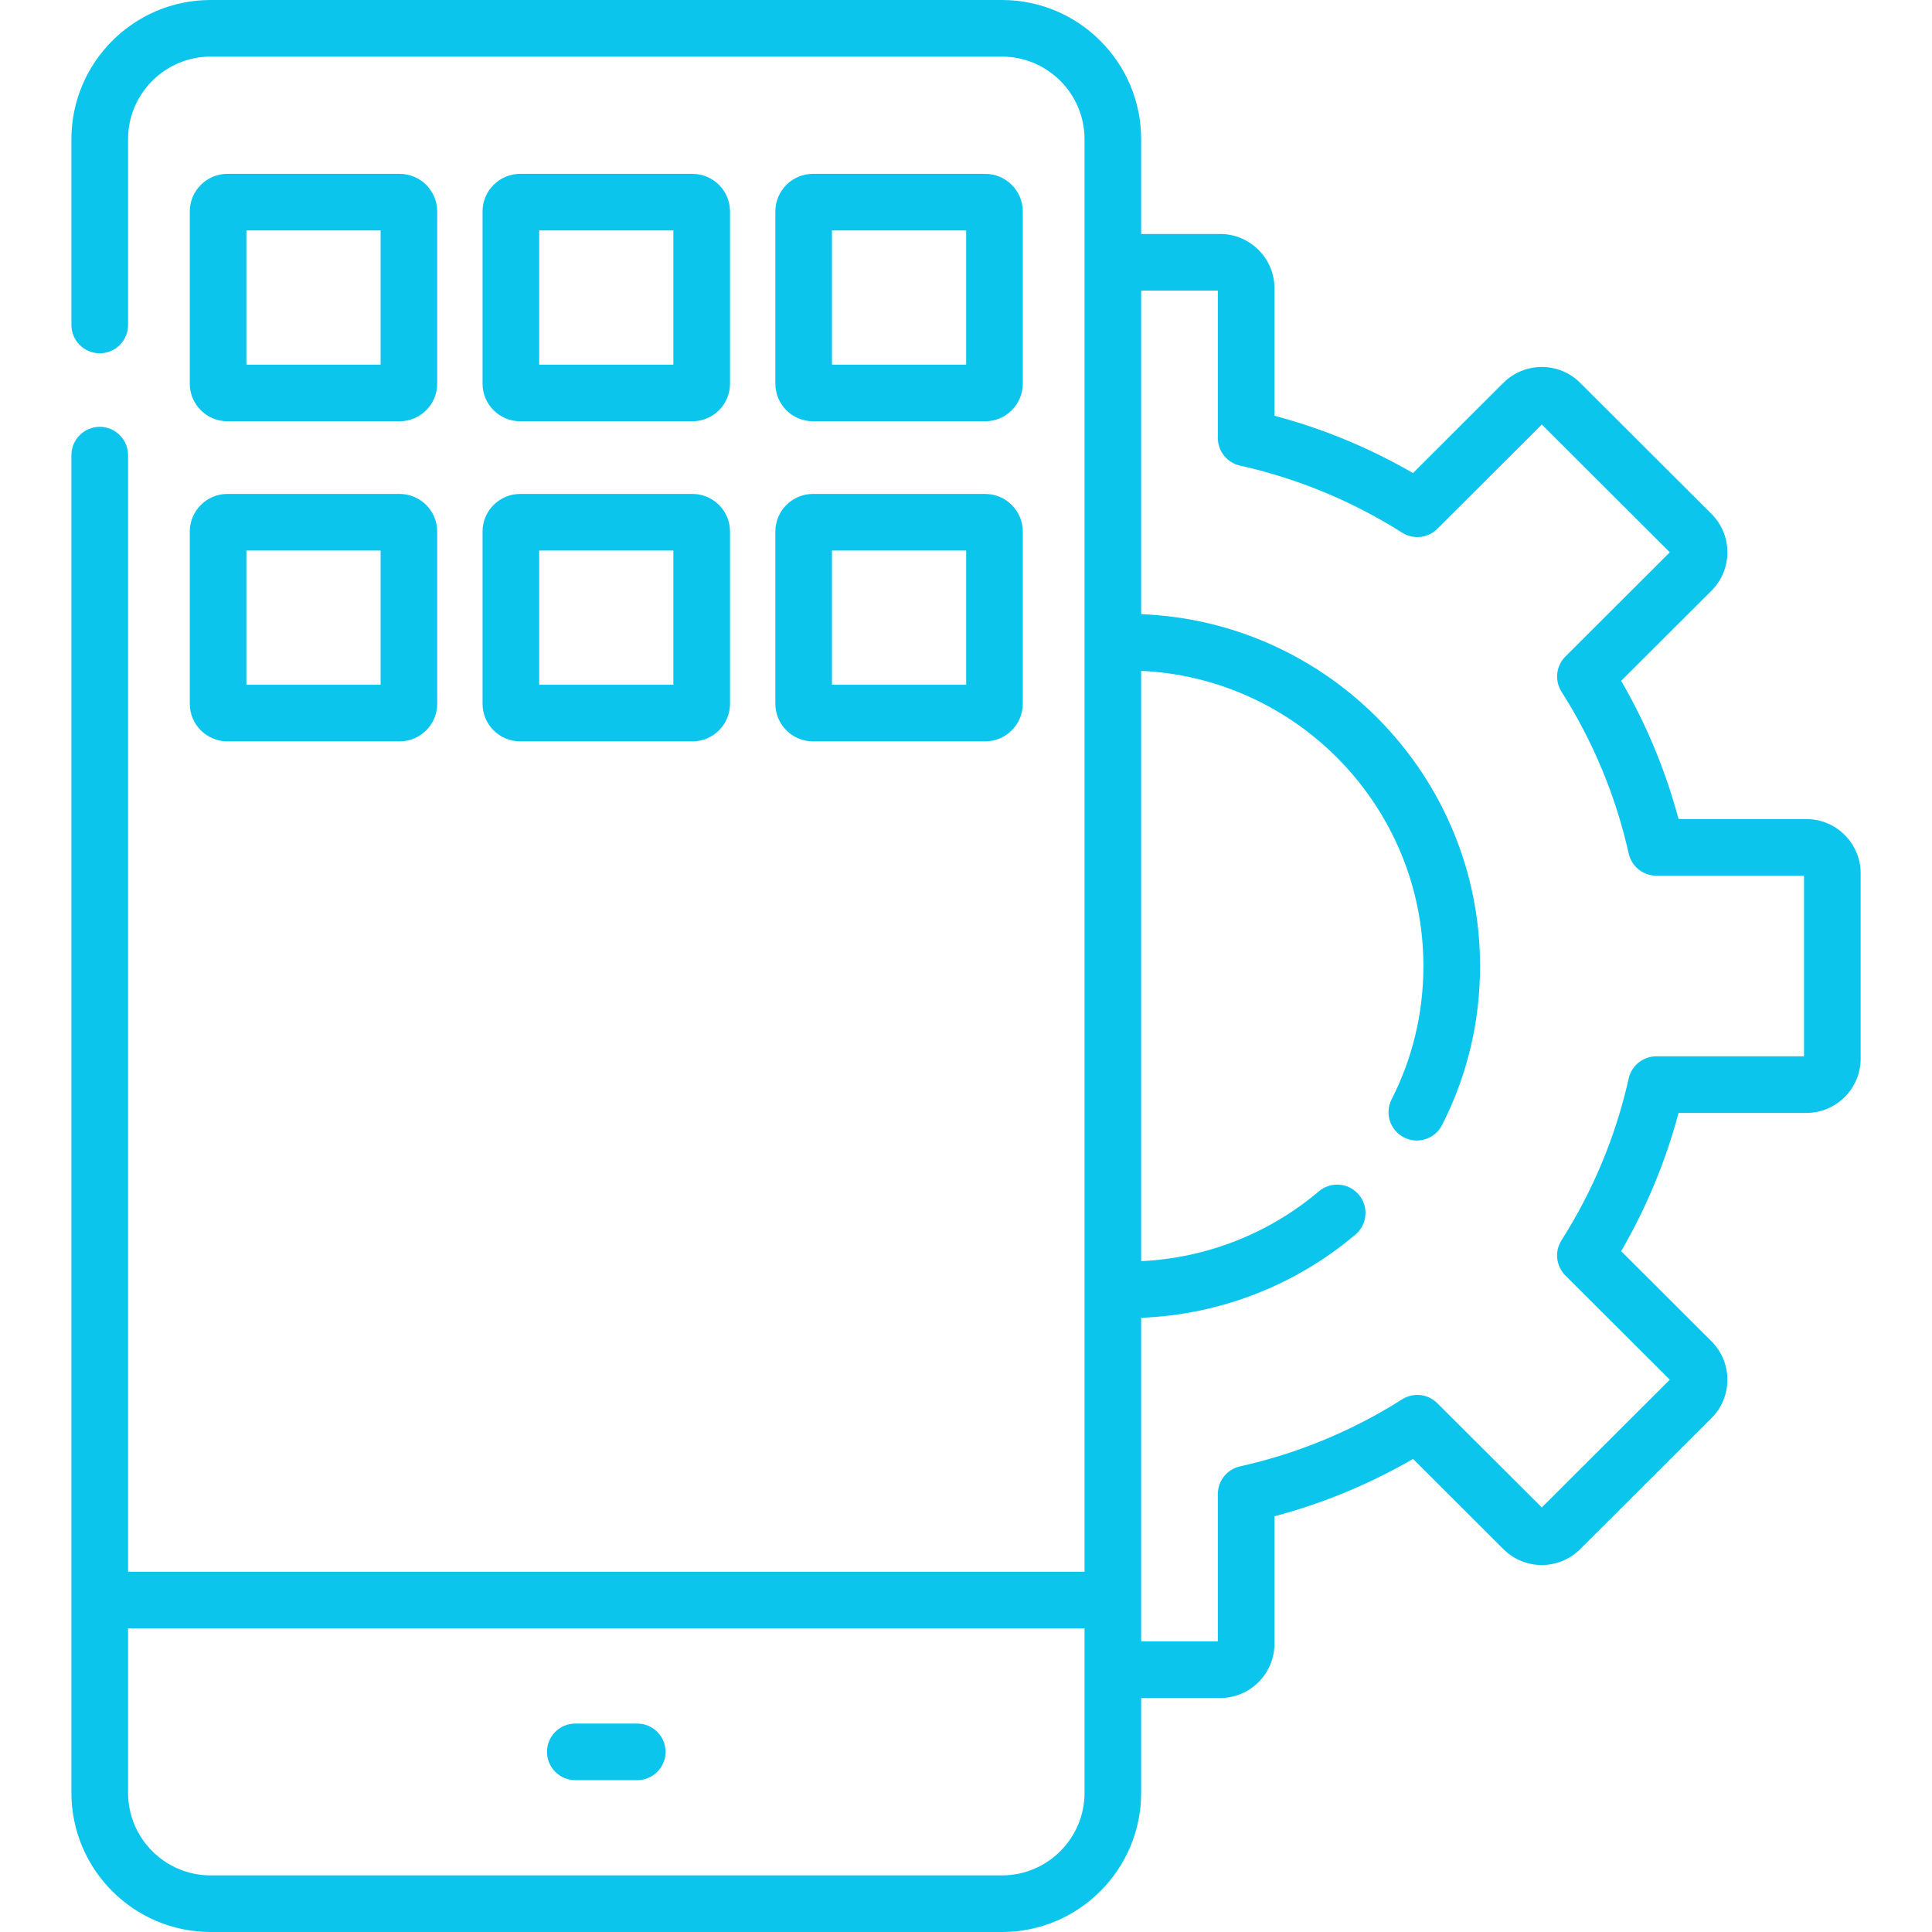
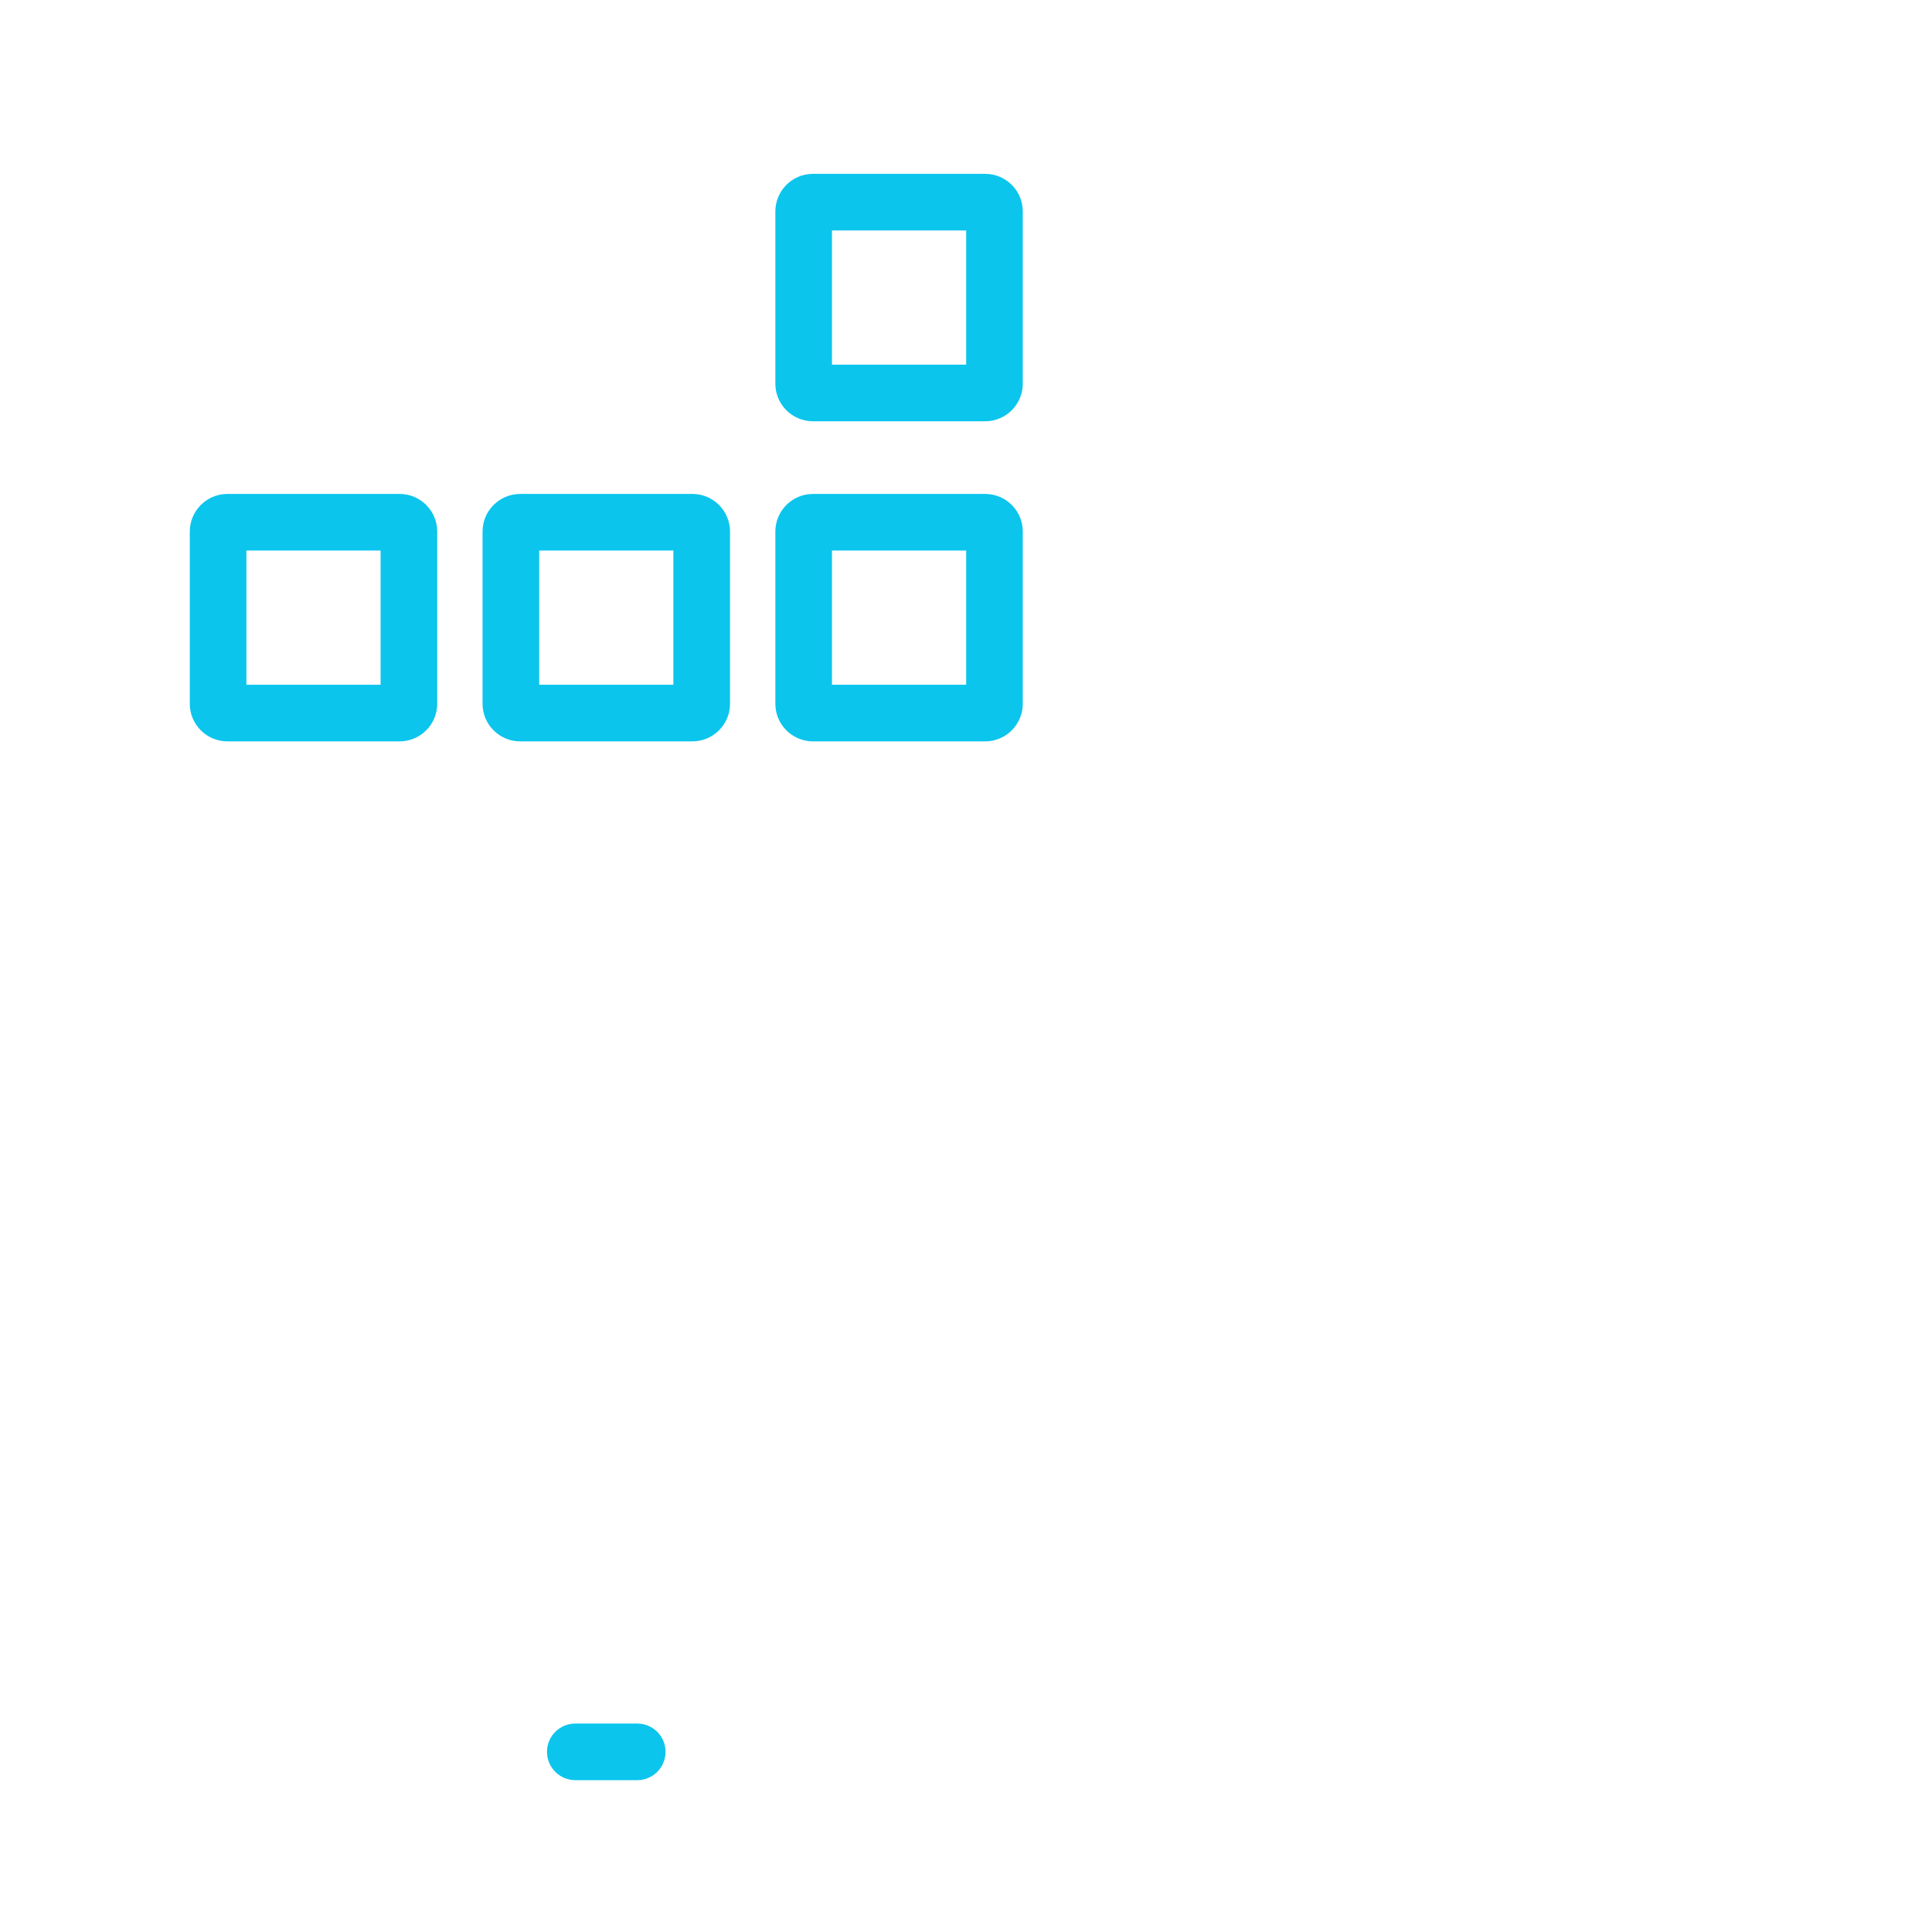
<svg xmlns="http://www.w3.org/2000/svg" width="56" height="56" viewBox="0 0 56 56" fill="none">
  <path d="M16.676 51.599H18.47C18.924 51.599 19.291 51.231 19.291 50.778C19.291 50.325 18.924 49.958 18.47 49.958H16.676C16.223 49.958 15.855 50.325 15.855 50.778C15.855 51.231 16.223 51.599 16.676 51.599Z" fill="#0BC5ED" />
-   <path d="M52.358 23.741H48.654C48.279 22.337 47.721 20.994 46.99 19.735L49.608 17.122C49.906 16.825 50.069 16.429 50.069 16.009C50.069 15.588 49.905 15.192 49.608 14.895L45.801 11.096C45.188 10.484 44.191 10.484 43.578 11.096L40.957 13.712C39.695 12.981 38.349 12.424 36.941 12.051V8.356C36.941 7.488 36.235 6.782 35.368 6.782H33.077V4.035C33.077 1.81 31.267 0 29.042 0H6.105C3.88 0 2.07 1.81 2.07 4.035V9.419C2.07 9.873 2.438 10.24 2.891 10.24C3.344 10.24 3.712 9.873 3.712 9.419V4.035C3.712 2.715 4.785 1.641 6.105 1.641H29.042C30.362 1.641 31.436 2.715 31.436 4.035V45.557H3.712V13.193C3.712 12.74 3.344 12.372 2.891 12.372C2.438 12.372 2.07 12.74 2.07 13.193V51.965C2.07 54.19 3.88 56 6.105 56H29.042C31.267 56 33.077 54.19 33.077 51.965V49.218H35.368C36.235 49.218 36.941 48.512 36.941 47.644V43.95C38.349 43.576 39.695 43.019 40.957 42.288L43.578 44.904C44.191 45.516 45.188 45.516 45.801 44.904L49.608 41.105C49.906 40.808 50.069 40.412 50.069 39.992C50.069 39.571 49.905 39.175 49.608 38.878L46.99 36.266C47.721 35.006 48.279 33.664 48.654 32.259H52.358C53.226 32.259 53.932 31.553 53.932 30.686V25.315C53.932 24.447 53.226 23.741 52.358 23.741ZM31.436 51.965C31.436 53.285 30.362 54.359 29.042 54.359H6.105C4.785 54.359 3.712 53.285 3.712 51.965V47.198H31.436V51.965ZM52.29 30.618H48.01C47.626 30.618 47.293 30.884 47.209 31.259C46.835 32.926 46.18 34.504 45.261 35.95C45.055 36.275 45.102 36.699 45.374 36.971L48.4 39.991L44.69 43.694L41.661 40.672C41.39 40.401 40.967 40.355 40.643 40.56C39.194 41.477 37.612 42.132 35.942 42.504C35.567 42.588 35.3 42.921 35.3 43.305V47.576H33.077V38.197C35.355 38.108 37.548 37.259 39.289 35.784C39.635 35.49 39.678 34.973 39.385 34.627C39.092 34.281 38.574 34.238 38.228 34.531C36.783 35.756 34.967 36.467 33.077 36.555V19.445C37.624 19.655 41.258 23.412 41.258 28C41.258 29.361 40.948 30.662 40.336 31.866C40.131 32.27 40.292 32.764 40.696 32.969C41.101 33.175 41.594 33.013 41.8 32.609C42.529 31.172 42.9 29.622 42.9 28C42.9 22.506 38.529 18.014 33.077 17.802V8.424H35.3V12.695C35.3 13.079 35.566 13.412 35.942 13.496C37.612 13.868 39.194 14.523 40.643 15.44C40.967 15.646 41.39 15.599 41.661 15.328L44.69 12.305L48.4 16.009L45.374 19.029C45.102 19.3 45.055 19.725 45.261 20.05C46.18 21.496 46.835 23.074 47.209 24.741C47.293 25.116 47.626 25.382 48.01 25.382H52.29V30.618H52.29Z" fill="#0BC5ED" />
-   <path d="M6.591 12.211H11.583C12.184 12.211 12.673 11.722 12.673 11.121V6.129C12.673 5.528 12.184 5.039 11.583 5.039H6.591C5.99 5.039 5.501 5.528 5.501 6.129V11.121C5.501 11.722 5.99 12.211 6.591 12.211ZM7.142 6.68H11.032V10.57H7.142V6.68Z" fill="#0BC5ED" />
-   <path d="M15.078 12.211H20.07C20.671 12.211 21.16 11.722 21.16 11.121V6.129C21.16 5.528 20.671 5.039 20.07 5.039H15.078C14.476 5.039 13.987 5.528 13.987 6.129V11.121C13.987 11.722 14.476 12.211 15.078 12.211ZM15.629 6.68H19.518V10.57H15.629V6.68Z" fill="#0BC5ED" />
  <path d="M23.564 12.211H28.556C29.157 12.211 29.646 11.722 29.646 11.121V6.129C29.646 5.528 29.157 5.039 28.556 5.039H23.564C22.963 5.039 22.474 5.528 22.474 6.129V11.121C22.474 11.722 22.963 12.211 23.564 12.211ZM24.115 6.68H28.005V10.57H24.115V6.68Z" fill="#0BC5ED" />
  <path d="M5.501 20.399C5.501 21 5.99 21.489 6.591 21.489H11.583C12.184 21.489 12.673 21 12.673 20.399V15.407C12.673 14.806 12.184 14.317 11.583 14.317H6.591C5.99 14.317 5.501 14.806 5.501 15.407V20.399ZM7.142 15.958H11.032V19.848H7.142V15.958Z" fill="#0BC5ED" />
  <path d="M13.987 20.399C13.987 21 14.476 21.489 15.078 21.489H20.07C20.671 21.489 21.16 21 21.16 20.399V15.407C21.16 14.806 20.671 14.317 20.07 14.317H15.078C14.476 14.317 13.987 14.806 13.987 15.407V20.399ZM15.629 15.958H19.518V19.848H15.629V15.958Z" fill="#0BC5ED" />
  <path d="M22.474 20.399C22.474 21 22.963 21.489 23.564 21.489H28.556C29.157 21.489 29.646 21 29.646 20.399V15.407C29.646 14.806 29.157 14.317 28.556 14.317H23.564C22.963 14.317 22.474 14.806 22.474 15.407V20.399ZM24.115 15.958H28.005V19.848H24.115V15.958Z" fill="#0BC5ED" />
</svg>